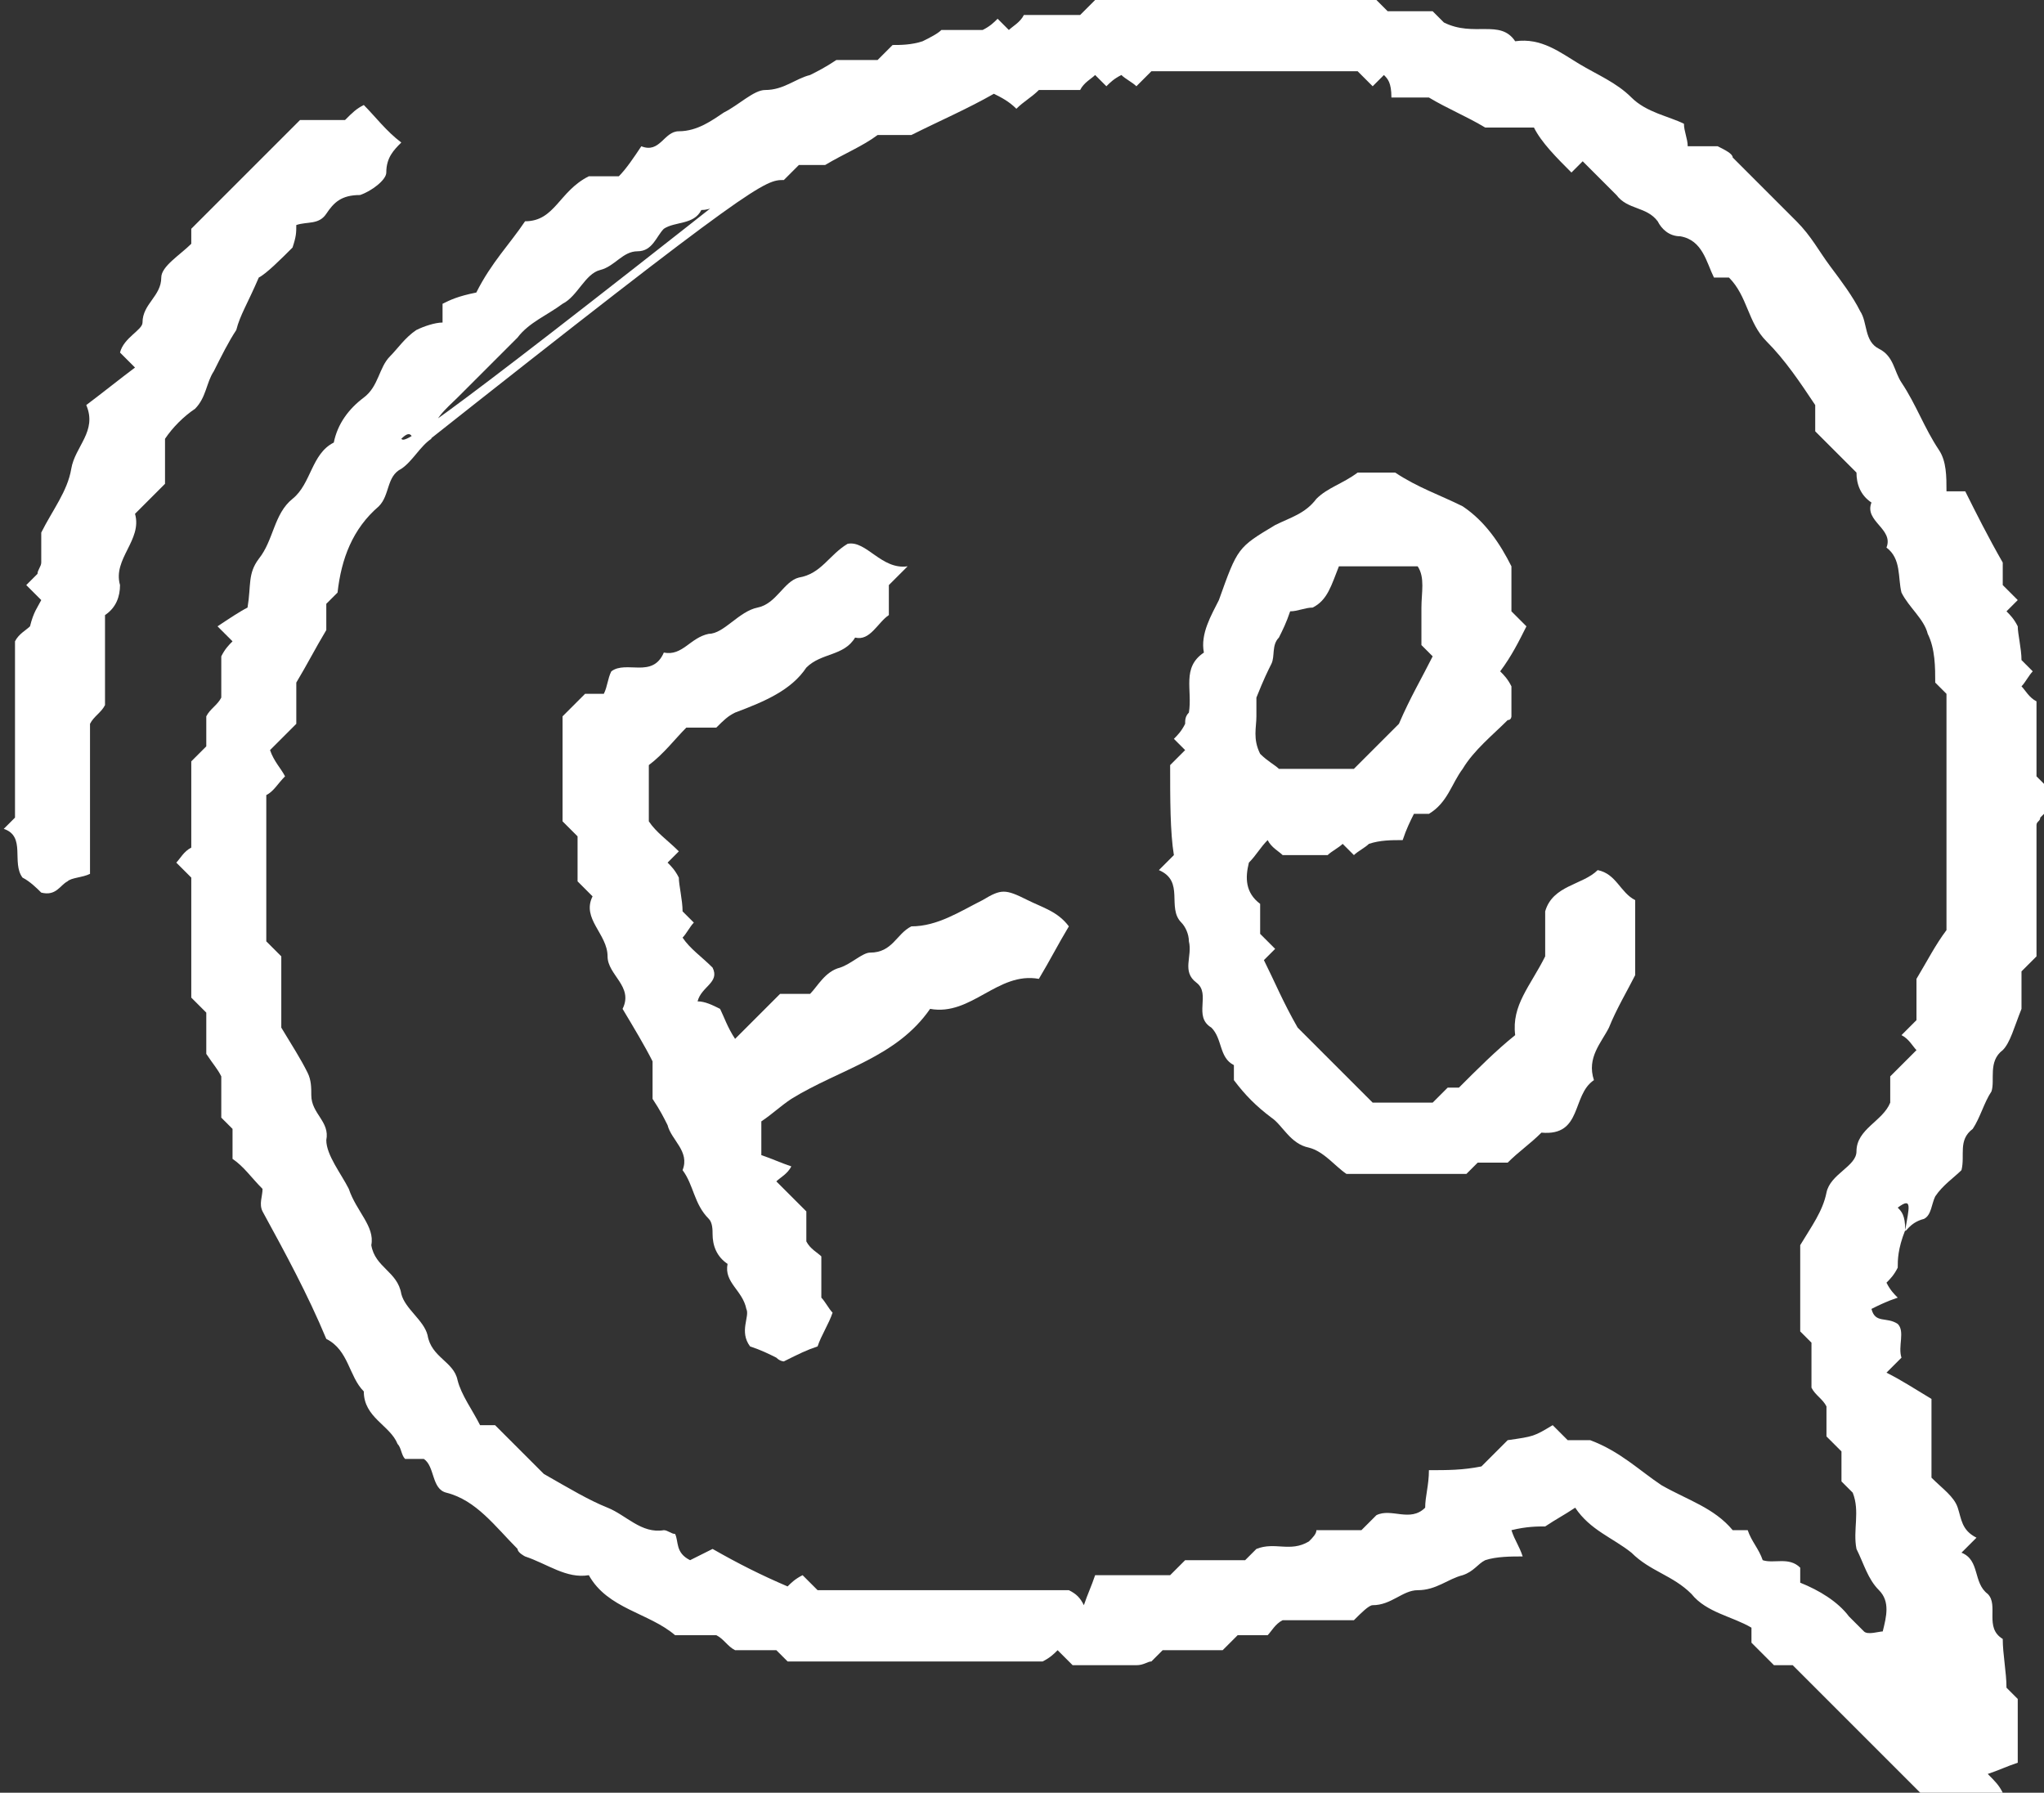
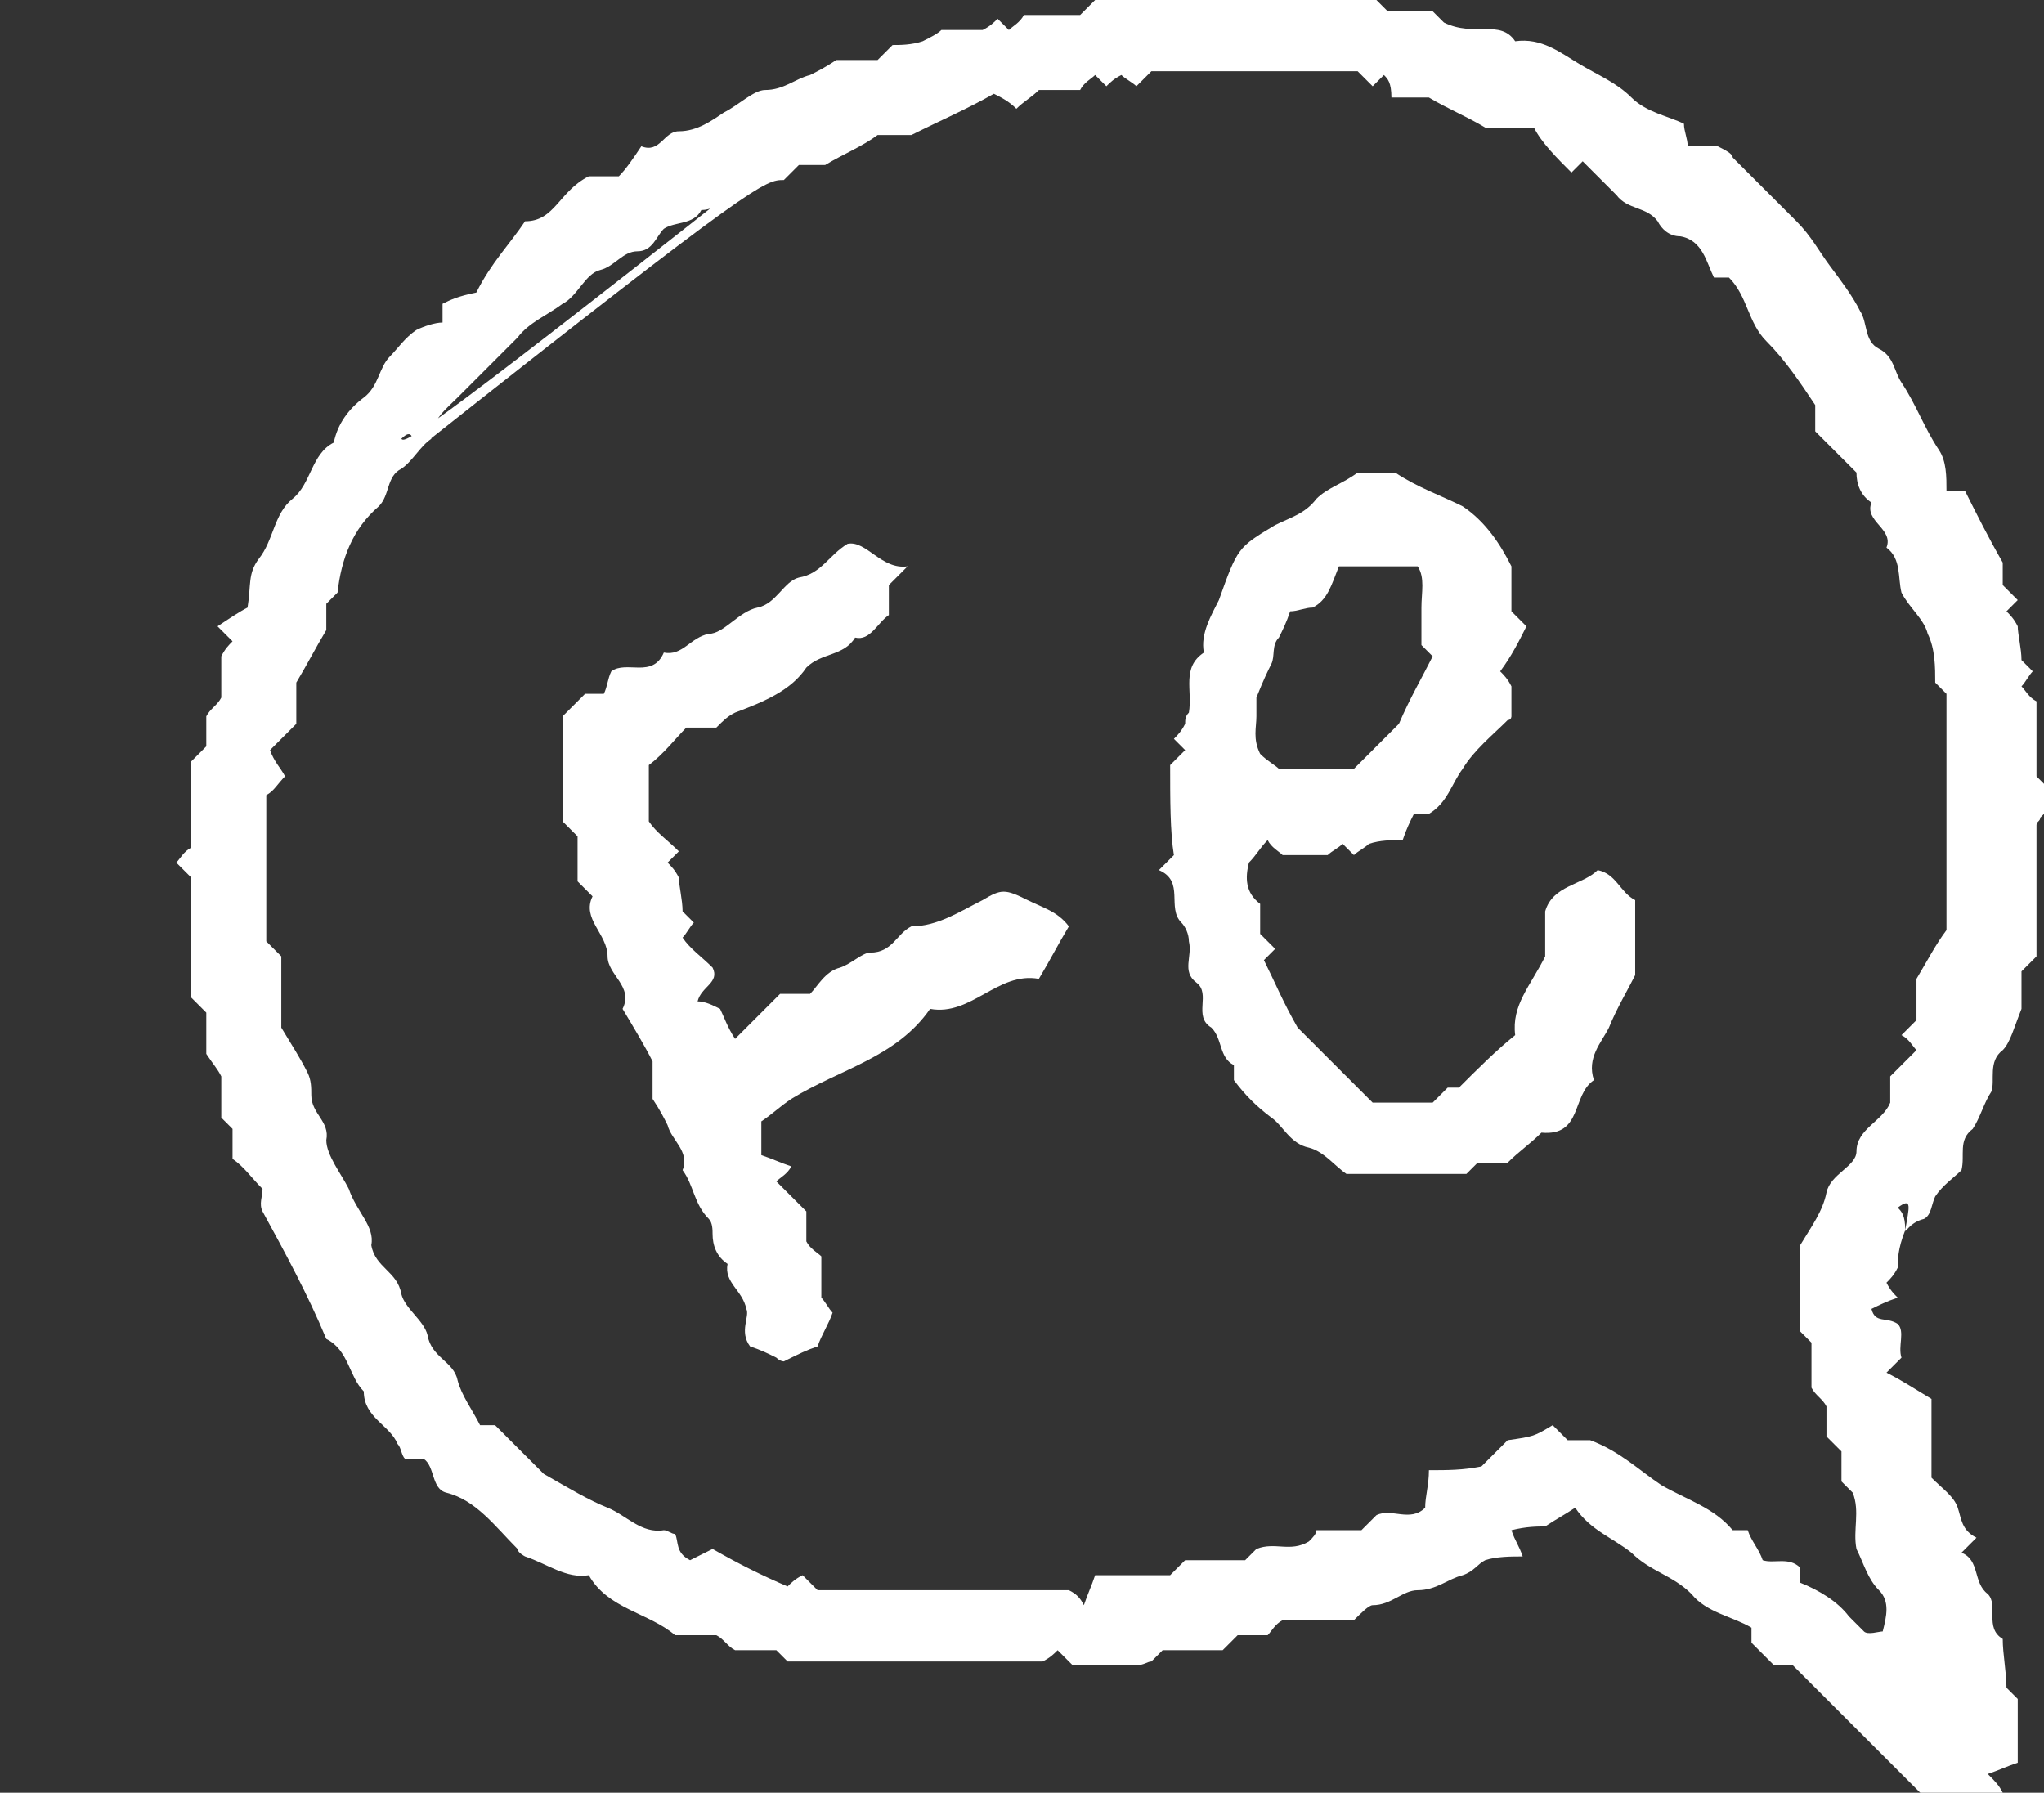
<svg xmlns="http://www.w3.org/2000/svg" x="0px" y="0px" viewBox="0 0 54.5 47.8" style="enable-background:new 0 0 54.5 47.8;" xml:space="preserve">
  <rect x="0" y="0" width="54.5" height="47.8" fill="#333333" stroke="none" />
  <style type="text/css"> .st0{fill:#21211E;} .st1{fill:#FFFFFF;} </style>
  <g id="OBJECTS">
    <g>
      <path class="st1" d="M50.8,32.8c-0.2,0.5-0.2,0.8-0.2,1c-0.1,0.2-0.2,0.3-0.3,0.4c0.1,0.2,0.2,0.3,0.3,0.4 c-0.3,0.1-0.5,0.2-0.7,0.3c0.1,0.4,0.4,0.2,0.7,0.4c0.2,0.2,0,0.6,0.1,0.9c-0.1,0.1-0.3,0.3-0.4,0.4c0.4,0.2,0.7,0.4,1.2,0.7 c0,0.7,0,1.4,0,2.1c0.3,0.3,0.6,0.5,0.7,0.8c0.1,0.3,0.1,0.6,0.5,0.8c-0.1,0.1-0.3,0.3-0.4,0.4c0.5,0.2,0.3,0.8,0.7,1.1 c0.3,0.3-0.1,0.9,0.4,1.2c0,0.4,0.1,0.9,0.1,1.3c0.1,0.1,0.2,0.2,0.3,0.3c0,0.6,0,1.1,0,1.7c-0.3,0.1-0.5,0.2-0.8,0.3 c0.2,0.2,0.3,0.3,0.4,0.5c0,0-0.1,0.1-0.1,0.1c-0.6,0-1.3,0-2,0c-1.2-1.2-2.4-2.4-3.5-3.5c-0.3,0-0.4,0-0.5,0 c-0.2-0.2-0.4-0.4-0.6-0.6c0-0.1,0-0.3,0-0.4c-0.5-0.3-1.2-0.4-1.6-0.9c-0.5-0.5-1.1-0.6-1.6-1.1C43,41,42.4,40.8,42,40.2 c-0.3,0.2-0.5,0.3-0.8,0.5c-0.2,0-0.5,0-0.9,0.1c0.1,0.3,0.2,0.4,0.3,0.7c-0.3,0-0.7,0-1,0.1c-0.2,0.1-0.3,0.3-0.6,0.4 c-0.4,0.1-0.7,0.4-1.2,0.4c-0.4,0-0.7,0.4-1.2,0.4c-0.1,0-0.3,0.2-0.5,0.4c-0.6,0-1.3,0-1.9,0c-0.2,0.1-0.3,0.3-0.4,0.4 c-0.2,0-0.5,0-0.8,0c-0.1,0.1-0.3,0.3-0.4,0.4c-0.5,0-1,0-1.6,0c-0.1,0.1-0.2,0.2-0.3,0.3c-0.1,0-0.2,0.1-0.4,0.1 c-0.6,0-1.2,0-1.7,0c-0.1-0.1-0.2-0.2-0.4-0.4c-0.1,0.1-0.2,0.2-0.4,0.3c-2.2,0-4.5,0-6.8,0c-0.1-0.1-0.2-0.2-0.3-0.3 c-0.4,0-0.8,0-1.1,0c-0.2-0.1-0.3-0.3-0.5-0.4c-0.4,0-0.8,0-1.1,0c-0.7-0.6-1.8-0.7-2.3-1.6c-0.6,0.1-1.1-0.3-1.7-0.5 c0,0-0.2-0.1-0.2-0.2c-0.6-0.6-1.1-1.3-1.9-1.5c-0.4-0.1-0.3-0.7-0.6-0.9c-0.1,0-0.3,0-0.5,0c-0.1-0.1-0.1-0.3-0.2-0.4 c-0.2-0.5-0.9-0.7-0.9-1.4c-0.4-0.4-0.4-1.1-1-1.4c-0.5-1.2-1.1-2.3-1.7-3.4c-0.1-0.2,0-0.4,0-0.6c-0.3-0.3-0.5-0.6-0.8-0.8 c0-0.3,0-0.5,0-0.8c-0.1-0.1-0.2-0.2-0.3-0.3c0-0.3,0-0.7,0-1.1c-0.1-0.2-0.2-0.3-0.4-0.6c0-0.3,0-0.8,0-1.1 c-0.2-0.2-0.3-0.3-0.4-0.4c0-1,0-2.1,0-3.2c-0.2-0.2-0.3-0.3-0.4-0.4c0.1-0.1,0.2-0.3,0.4-0.4c0-0.8,0-1.6,0-2.3 c0.1-0.1,0.3-0.3,0.4-0.4c0-0.3,0-0.5,0-0.8c0.1-0.2,0.3-0.3,0.4-0.5c0-0.4,0-0.8,0-1.1c0.1-0.2,0.2-0.3,0.3-0.4 c-0.1-0.1-0.2-0.2-0.4-0.4c0.3-0.2,0.6-0.4,0.8-0.5c0.1-0.6,0-0.9,0.3-1.3c0.4-0.5,0.4-1.2,0.9-1.6c0.5-0.4,0.5-1.2,1.1-1.5 c0.1-0.5,0.4-0.9,0.8-1.2c0.4-0.3,0.4-0.8,0.7-1.1c0.2-0.2,0.4-0.5,0.7-0.7c0.2-0.1,0.5-0.2,0.7-0.2c0-0.2,0-0.3,0-0.5 c0.2-0.1,0.4-0.2,0.9-0.3C13.1,7,13.6,6.5,14,5.9c0.8,0,0.9-0.8,1.7-1.2c0.1,0,0.3,0,0.8,0c0.2-0.2,0.4-0.5,0.6-0.8 c0.5,0.2,0.6-0.4,1-0.4C18.6,3.5,19,3.2,19.3,3c0.4-0.2,0.8-0.6,1.1-0.6c0.5,0,0.8-0.3,1.2-0.4c0.2-0.1,0.4-0.2,0.7-0.4 c0.3,0,0.7,0,1.1,0c0.1-0.1,0.2-0.2,0.4-0.4c0.2,0,0.5,0,0.8-0.1C24.8,1,25,0.9,25.1,0.8c0.4,0,0.8,0,1.1,0 c0.2-0.1,0.3-0.2,0.4-0.3c0.1,0.1,0.2,0.2,0.3,0.3c0.1-0.1,0.3-0.2,0.4-0.4c0.5,0,1,0,1.5,0c0.1-0.1,0.3-0.3,0.4-0.4 c2.5,0,5,0,7.5,0c0.1,0.1,0.2,0.2,0.3,0.3c0.4,0,0.8,0,1.2,0c0.2,0.2,0.3,0.3,0.3,0.3C39.3,1,40,0.5,40.4,1.1 c0.7-0.1,1.2,0.3,1.7,0.6c0.5,0.3,1,0.5,1.4,0.9c0.4,0.4,1,0.5,1.4,0.7c0,0.2,0.1,0.4,0.1,0.6c0.3,0,0.6,0,0.8,0 C46,4,46.2,4.1,46.2,4.2c0.6,0.6,1.1,1.1,1.7,1.7c0.4,0.4,0.6,0.8,0.9,1.2c0.3,0.4,0.6,0.8,0.8,1.2c0.2,0.3,0.1,0.8,0.5,1 c0.4,0.2,0.4,0.6,0.6,0.9c0.4,0.6,0.6,1.2,1,1.8c0.2,0.3,0.2,0.7,0.2,1.1c0.2,0,0.3,0,0.5,0c0.3,0.6,0.6,1.2,1,1.9 c0,0.1,0,0.4,0,0.6c0.1,0.1,0.3,0.3,0.4,0.4c-0.1,0.1-0.2,0.2-0.3,0.3c0.1,0.1,0.2,0.2,0.3,0.4c0,0.2,0.1,0.6,0.1,0.9 c0.1,0.1,0.2,0.2,0.3,0.3c-0.1,0.1-0.2,0.3-0.3,0.4c0.1,0.1,0.2,0.3,0.4,0.4c0,0.6,0,1.3,0,2c0.1,0.1,0.3,0.3,0.4,0.4 c0,0.1,0,0.3,0,0.4c-0.1,0.1-0.2,0.2-0.3,0.3c0,0.1-0.1,0.1-0.1,0.2c0,1.2,0,2.4,0,3.5c-0.1,0.1-0.2,0.2-0.4,0.4c0,0.3,0,0.7,0,1 c-0.2,0.5-0.3,0.9-0.5,1.1c-0.4,0.3-0.2,0.8-0.3,1.1c-0.2,0.3-0.3,0.7-0.5,1c-0.4,0.3-0.2,0.7-0.3,1.1c-0.2,0.2-0.5,0.4-0.7,0.7 c-0.1,0.2-0.1,0.5-0.3,0.6C50.9,32.6,50.8,32.9,50.8,32.8c0.1-0.6,0.2-0.9-0.2-0.6C50.7,32.3,50.8,32.4,50.8,32.8z M11.1,12 c-0.1-0.3-0.1-0.6-0.4-0.3c0.1,0.1,0.2,0.2,9.2-6.9c-0.4,0.3-0.7,0.8-1.2,0.8c-0.2,0.4-0.7,0.3-1,0.5c-0.2,0.2-0.3,0.6-0.7,0.6 c-0.4,0-0.6,0.4-1,0.5c-0.4,0.1-0.6,0.7-1,0.9c-0.4,0.3-0.9,0.5-1.2,0.9c-0.3,0.3-0.6,0.6-0.8,0.8c-0.3,0.3-0.6,0.6-0.8,0.8 c-0.3,0.3-0.7,0.6-0.7,1.1c-0.3,0.2-0.5,0.6-0.8,0.8c-0.4,0.2-0.3,0.7-0.6,1c-0.7,0.6-1,1.4-1.1,2.3c-0.1,0.1-0.2,0.2-0.3,0.3 c0,0.3,0,0.5,0,0.7c-0.3,0.5-0.5,0.9-0.8,1.4c0,0.3,0,0.7,0,1.1c-0.3,0.3-0.5,0.5-0.7,0.7c0.1,0.3,0.3,0.5,0.4,0.7 c-0.2,0.2-0.3,0.4-0.5,0.5c0,1.3,0,2.6,0,3.9c0.1,0.1,0.3,0.3,0.4,0.4c0,0.7,0,1.3,0,1.9c0.3,0.5,0.5,0.8,0.7,1.2 c0.1,0.2,0.1,0.4,0.1,0.6c0,0.5,0.5,0.7,0.4,1.2c0,0.4,0.4,0.9,0.6,1.3c0.2,0.6,0.7,1,0.6,1.5c0.1,0.6,0.7,0.7,0.8,1.3 c0.1,0.4,0.6,0.7,0.7,1.1c0.1,0.6,0.7,0.7,0.8,1.2c0.1,0.4,0.4,0.8,0.6,1.2c0.1,0,0.3,0,0.4,0c0.5,0.5,1,1,1.3,1.3 c0.7,0.4,1.2,0.7,1.7,0.9c0.5,0.2,0.9,0.7,1.5,0.6c0.1,0,0.2,0.1,0.3,0.1c0.1,0.2,0,0.5,0.4,0.7c0.2-0.1,0.4-0.2,0.6-0.3 c0.7,0.4,1.3,0.7,2,1c0.1-0.1,0.2-0.2,0.4-0.3c0.1,0.1,0.3,0.3,0.4,0.4c2.2,0,4.5,0,6.7,0c0.2,0.1,0.3,0.2,0.4,0.4 c0.1-0.3,0.2-0.5,0.3-0.8c0.7,0,1.4,0,2,0c0.2-0.2,0.3-0.3,0.4-0.4c0.5,0,1.1,0,1.6,0c0.2-0.2,0.3-0.3,0.3-0.3 c0.5-0.2,0.9,0.1,1.4-0.2c0.1-0.1,0.2-0.2,0.2-0.3c0.4,0,0.8,0,1.2,0c0.1-0.1,0.3-0.3,0.4-0.4c0.4-0.2,0.9,0.2,1.3-0.2 c0-0.3,0.1-0.6,0.1-1c0.5,0,0.9,0,1.4-0.1c0.3-0.3,0.5-0.5,0.7-0.7c0.7-0.1,0.7-0.1,1.2-0.4c0.1,0.1,0.3,0.3,0.4,0.4 c0.3,0,0.5,0,0.6,0c0.8,0.3,1.3,0.8,1.9,1.2c0.7,0.4,1.4,0.6,1.9,1.2c0.1,0,0.3,0,0.4,0c0.1,0.3,0.3,0.5,0.4,0.8 c0.3,0.1,0.7-0.1,1,0.2c0,0.1,0,0.3,0,0.4c0.5,0.2,1,0.5,1.3,0.9c0.1,0.1,0.3,0.3,0.4,0.4c0.1,0.1,0.4,0,0.5,0 c0.1-0.4,0.2-0.8-0.1-1.1c-0.3-0.3-0.4-0.7-0.6-1.1c-0.1-0.5,0.1-1-0.1-1.5c-0.1-0.1-0.2-0.2-0.3-0.3c0-0.3,0-0.5,0-0.8 c-0.1-0.1-0.3-0.3-0.4-0.4c0-0.3,0-0.5,0-0.8c-0.1-0.2-0.3-0.3-0.4-0.5c0-0.4,0-0.8,0-1.2c-0.1-0.1-0.2-0.2-0.3-0.3 c0-0.8,0-1.6,0-2.3c0.3-0.5,0.6-0.9,0.7-1.4c0.1-0.5,0.8-0.7,0.8-1.1c0-0.6,0.7-0.8,0.9-1.3c0-0.2,0-0.4,0-0.7 c0.3-0.3,0.5-0.5,0.7-0.7c-0.1-0.1-0.2-0.3-0.4-0.4c0.1-0.1,0.3-0.3,0.4-0.4c0-0.4,0-0.8,0-1.1c0.3-0.5,0.5-0.9,0.8-1.3 c0-2.1,0-4.2,0-6.3c-0.1-0.1-0.2-0.2-0.3-0.3c0-0.4,0-0.9-0.2-1.3c-0.1-0.4-0.5-0.7-0.7-1.1c-0.1-0.4,0-0.9-0.4-1.2 c0.2-0.5-0.6-0.7-0.4-1.2c-0.3-0.2-0.4-0.5-0.4-0.8c-0.4-0.4-0.8-0.8-1.1-1.1c0-0.3,0-0.5,0-0.7c-0.4-0.6-0.8-1.2-1.3-1.7 c-0.5-0.5-0.5-1.2-1-1.7c-0.1,0-0.3,0-0.4,0c-0.2-0.4-0.3-1-0.9-1.1c-0.3,0-0.5-0.2-0.6-0.4c-0.3-0.4-0.8-0.3-1.1-0.7 c-0.3-0.3-0.6-0.6-0.9-0.9c-0.2,0.2-0.3,0.3-0.3,0.3c-0.4-0.4-0.8-0.8-1-1.2c-0.6,0-1,0-1.3,0c-0.5-0.3-1-0.5-1.5-0.8 c-0.3,0-0.7,0-1,0C37.1,2.2,37,2.1,36.9,2c-0.2,0.2-0.2,0.2-0.3,0.3c-0.1-0.1-0.3-0.3-0.4-0.4c-1.8,0-3.7,0-5.5,0 c-0.1,0.1-0.3,0.3-0.4,0.4c-0.1-0.1-0.3-0.2-0.4-0.3c-0.2,0.1-0.3,0.2-0.4,0.3c-0.1-0.1-0.2-0.2-0.3-0.3c-0.1,0.1-0.3,0.2-0.4,0.4 c-0.4,0-0.8,0-1.1,0c-0.2,0.2-0.4,0.3-0.6,0.5c-0.2-0.2-0.4-0.3-0.6-0.4c-0.7,0.4-1.4,0.7-2.2,1.1c-0.3,0-0.6,0-0.9,0 c-0.4,0.3-0.9,0.5-1.4,0.8c-0.2,0-0.4,0-0.7,0c-0.1,0.1-0.3,0.3-0.4,0.4C20.4,4.8,20.2,4.8,11.1,12z" />
-       <path class="st1" d="M2.8,16.4c0,0.8,0,1.6,0,2.4c-0.1,0.2-0.3,0.3-0.4,0.5c0,1.3,0,2.6,0,4c-0.2,0.1-0.5,0.1-0.6,0.2 c-0.2,0.1-0.3,0.4-0.7,0.3c-0.1-0.1-0.3-0.3-0.5-0.4c-0.3-0.4,0.1-1.1-0.5-1.3c0.1-0.1,0.2-0.2,0.3-0.3c0-1.5,0-3.1,0-4.7 c0.1-0.2,0.3-0.3,0.4-0.4C0.9,16.3,1,16.2,1.1,16c-0.1-0.1-0.3-0.3-0.4-0.4c0.1-0.1,0.2-0.2,0.3-0.3c0-0.1,0.1-0.2,0.1-0.3 c0-0.3,0-0.5,0-0.8c0.3-0.6,0.7-1.1,0.8-1.7c0.1-0.6,0.7-1,0.4-1.7c0.4-0.3,0.9-0.7,1.3-1C3.4,9.6,3.3,9.5,3.2,9.4 C3.3,9,3.8,8.8,3.8,8.6c0-0.5,0.5-0.7,0.5-1.2c0-0.3,0.5-0.6,0.8-0.9c0-0.1,0-0.2,0-0.4c1-1,2-2,2.9-2.9c0.4,0,0.8,0,1.2,0 C9.4,3,9.5,2.9,9.7,2.8c0.3,0.3,0.6,0.7,1,1c-0.2,0.2-0.4,0.4-0.4,0.8c0,0.2-0.4,0.5-0.7,0.6C9.1,5.2,8.9,5.4,8.7,5.7 C8.5,6,8.2,5.9,7.9,6c0,0.2,0,0.3-0.1,0.6C7.5,6.9,7.1,7.3,6.9,7.4c-0.3,0.7-0.5,1-0.6,1.4C6.1,9.1,5.9,9.5,5.7,9.9 c-0.2,0.3-0.2,0.7-0.5,1c-0.3,0.2-0.6,0.5-0.8,0.8c0,0.5,0,0.9,0,1.2c-0.2,0.2-0.5,0.5-0.8,0.8c0.2,0.7-0.6,1.2-0.4,1.9 C3.2,15.9,3.1,16.2,2.8,16.4z" />
      <path class="st1" d="M31.2,20.4c0.1-0.1,0.3-0.3,0.4-0.4c-0.1-0.1-0.2-0.2-0.3-0.3c0.1-0.1,0.2-0.2,0.3-0.4c0-0.1,0-0.2,0.1-0.3 c0.1-0.6-0.2-1.2,0.4-1.6c-0.1-0.5,0.2-1,0.4-1.4C33,14.6,33,14.6,34,14c0.4-0.2,0.8-0.3,1.1-0.7c0.3-0.3,0.7-0.4,1.1-0.7 c0.3,0,0.6,0,1,0c0.6,0.4,1.2,0.6,1.8,0.9c0.6,0.4,1,1,1.3,1.6c0,0.4,0,0.8,0,1.2c0.1,0.1,0.3,0.3,0.4,0.4 c-0.2,0.4-0.4,0.8-0.7,1.2c0.1,0.1,0.2,0.2,0.3,0.4c0,0.2,0,0.5,0,0.8c0,0,0,0.1-0.1,0.1c-0.4,0.4-0.9,0.8-1.2,1.3 c-0.3,0.4-0.4,0.9-0.9,1.2c-0.1,0-0.3,0-0.4,0c-0.1,0.2-0.2,0.4-0.3,0.7c-0.3,0-0.6,0-0.9,0.1c-0.1,0.1-0.3,0.2-0.4,0.3 c-0.1-0.1-0.2-0.2-0.3-0.3c-0.1,0.1-0.3,0.2-0.4,0.3c-0.3,0-0.7,0-1.2,0c-0.1-0.1-0.3-0.2-0.4-0.4c-0.2,0.2-0.3,0.4-0.5,0.6 c-0.1,0.4-0.1,0.8,0.3,1.1c0,0.3,0,0.5,0,0.8c0.1,0.1,0.3,0.3,0.4,0.4c-0.1,0.1-0.2,0.2-0.3,0.3c0.3,0.6,0.5,1.1,0.9,1.8 c0.6,0.6,1.3,1.3,2,2c0.5,0,1,0,1.6,0c0.1-0.1,0.3-0.3,0.4-0.4c0.1,0,0.3,0,0.3,0c0.5-0.5,1-1,1.5-1.4c-0.1-0.8,0.4-1.3,0.8-2.1 c0-0.3,0-0.8,0-1.2c0.2-0.7,1-0.7,1.4-1.1c0.5,0.1,0.6,0.6,1,0.8c0,0.7,0,1.3,0,2c-0.2,0.4-0.5,0.9-0.7,1.4 c-0.2,0.4-0.6,0.8-0.4,1.4c-0.6,0.4-0.3,1.5-1.4,1.4c-0.3,0.3-0.6,0.5-0.9,0.8c-0.3,0-0.5,0-0.8,0c-0.1,0.1-0.2,0.2-0.3,0.3 c-1,0-2,0-3.2,0c-0.3-0.2-0.6-0.6-1-0.7c-0.5-0.1-0.7-0.6-1-0.8c-0.4-0.3-0.7-0.6-1-1c0-0.1,0-0.3,0-0.4c-0.4-0.2-0.3-0.7-0.6-1 c-0.5-0.3,0-0.9-0.4-1.2c-0.4-0.3-0.1-0.7-0.2-1.1c0-0.2-0.1-0.4-0.2-0.5c-0.4-0.4,0.1-1.1-0.6-1.4c0.1-0.1,0.3-0.3,0.4-0.4 C31.2,22.2,31.2,21.3,31.2,20.4z M37.9,17.2c0-0.3,0-0.7,0-1c0-0.4,0.1-0.8-0.1-1.1c-0.7,0-1.4,0-2.1,0c-0.2,0.5-0.3,0.9-0.7,1.1 c-0.2,0-0.4,0.1-0.6,0.1c-0.1,0.3-0.2,0.5-0.3,0.7c-0.2,0.2-0.1,0.5-0.2,0.7c-0.1,0.2-0.2,0.4-0.4,0.9c0,0,0,0.3,0,0.5 c0,0.3-0.1,0.6,0.1,1c0.2,0.2,0.4,0.3,0.5,0.4c0.7,0,1.4,0,2,0c0.5-0.5,0.9-0.9,1.2-1.2c0.3-0.7,0.6-1.2,0.9-1.8 C38.1,17.4,38,17.3,37.9,17.2z" />
      <path class="st1" d="M24.2,15.1c-0.3,0.3-0.3,0.3-0.5,0.5c0,0.2,0,0.5,0,0.8c-0.3,0.2-0.5,0.7-0.9,0.6c-0.3,0.5-0.9,0.4-1.3,0.8 c-0.4,0.6-1.1,0.9-1.9,1.2c-0.2,0.1-0.3,0.2-0.5,0.4c-0.2,0-0.5,0-0.8,0c-0.3,0.3-0.6,0.7-1,1c0,0.5,0,1,0,1.5 c0.2,0.3,0.5,0.5,0.8,0.8c-0.1,0.1-0.2,0.2-0.3,0.3c0.1,0.1,0.2,0.2,0.3,0.4c0,0.2,0.1,0.6,0.1,0.9c0.1,0.1,0.2,0.2,0.3,0.3 c-0.1,0.1-0.2,0.3-0.3,0.4c0.2,0.3,0.5,0.5,0.8,0.8c0.2,0.4-0.3,0.5-0.4,0.9c0.2,0,0.4,0.1,0.6,0.2c0.1,0.2,0.2,0.5,0.4,0.8 c0.4-0.4,0.8-0.8,1.2-1.2c0.2,0,0.5,0,0.8,0c0.2-0.2,0.4-0.6,0.8-0.7c0.3-0.1,0.6-0.4,0.8-0.4c0.6,0,0.7-0.5,1.1-0.7 c0.7,0,1.3-0.4,1.9-0.7c0.5-0.3,0.6-0.3,1.2,0c0.4,0.2,0.8,0.3,1.1,0.7c-0.3,0.5-0.5,0.9-0.8,1.4c-1.1-0.2-1.8,1-2.9,0.8 c-0.9,1.3-2.4,1.6-3.7,2.4c-0.3,0.2-0.5,0.4-0.8,0.6c0,0.3,0,0.6,0,0.9c0.3,0.1,0.5,0.2,0.8,0.3c-0.1,0.2-0.3,0.3-0.4,0.4 c0.3,0.3,0.5,0.5,0.8,0.8c0,0.3,0,0.5,0,0.8c0.1,0.2,0.3,0.3,0.4,0.4c0,0.4,0,0.7,0,1.1c0.1,0.1,0.2,0.3,0.3,0.4 c-0.1,0.3-0.3,0.6-0.4,0.9c-0.3,0.1-0.5,0.2-0.9,0.4c0,0-0.1,0-0.2-0.1c-0.2-0.1-0.4-0.2-0.7-0.3c-0.3-0.4,0-0.8-0.1-1 c-0.1-0.5-0.6-0.7-0.5-1.2c-0.3-0.2-0.4-0.5-0.4-0.8c0-0.1,0-0.3-0.1-0.4c-0.4-0.4-0.4-0.9-0.7-1.3c0.2-0.5-0.3-0.8-0.4-1.2 c-0.1-0.2-0.2-0.4-0.4-0.7c0-0.3,0-0.6,0-1c-0.2-0.4-0.5-0.9-0.8-1.4c0.3-0.6-0.4-0.9-0.4-1.4c0-0.6-0.7-1-0.4-1.6 c-0.1-0.1-0.3-0.3-0.4-0.4c0-0.4,0-0.8,0-1.2c-0.1-0.1-0.3-0.3-0.4-0.4c0-0.9,0-1.8,0-2.8c0.2-0.2,0.4-0.4,0.6-0.6 c0.1,0,0.3,0,0.5,0c0.1-0.2,0.1-0.4,0.2-0.6c0.4-0.3,1.1,0.2,1.4-0.5c0.5,0.1,0.7-0.4,1.2-0.5c0.4,0,0.8-0.6,1.3-0.7 c0.5-0.1,0.7-0.7,1.1-0.8c0.6-0.1,0.8-0.6,1.3-0.9C23.1,14.4,23.5,15.2,24.2,15.1z" />
    </g>
  </g>
</svg>